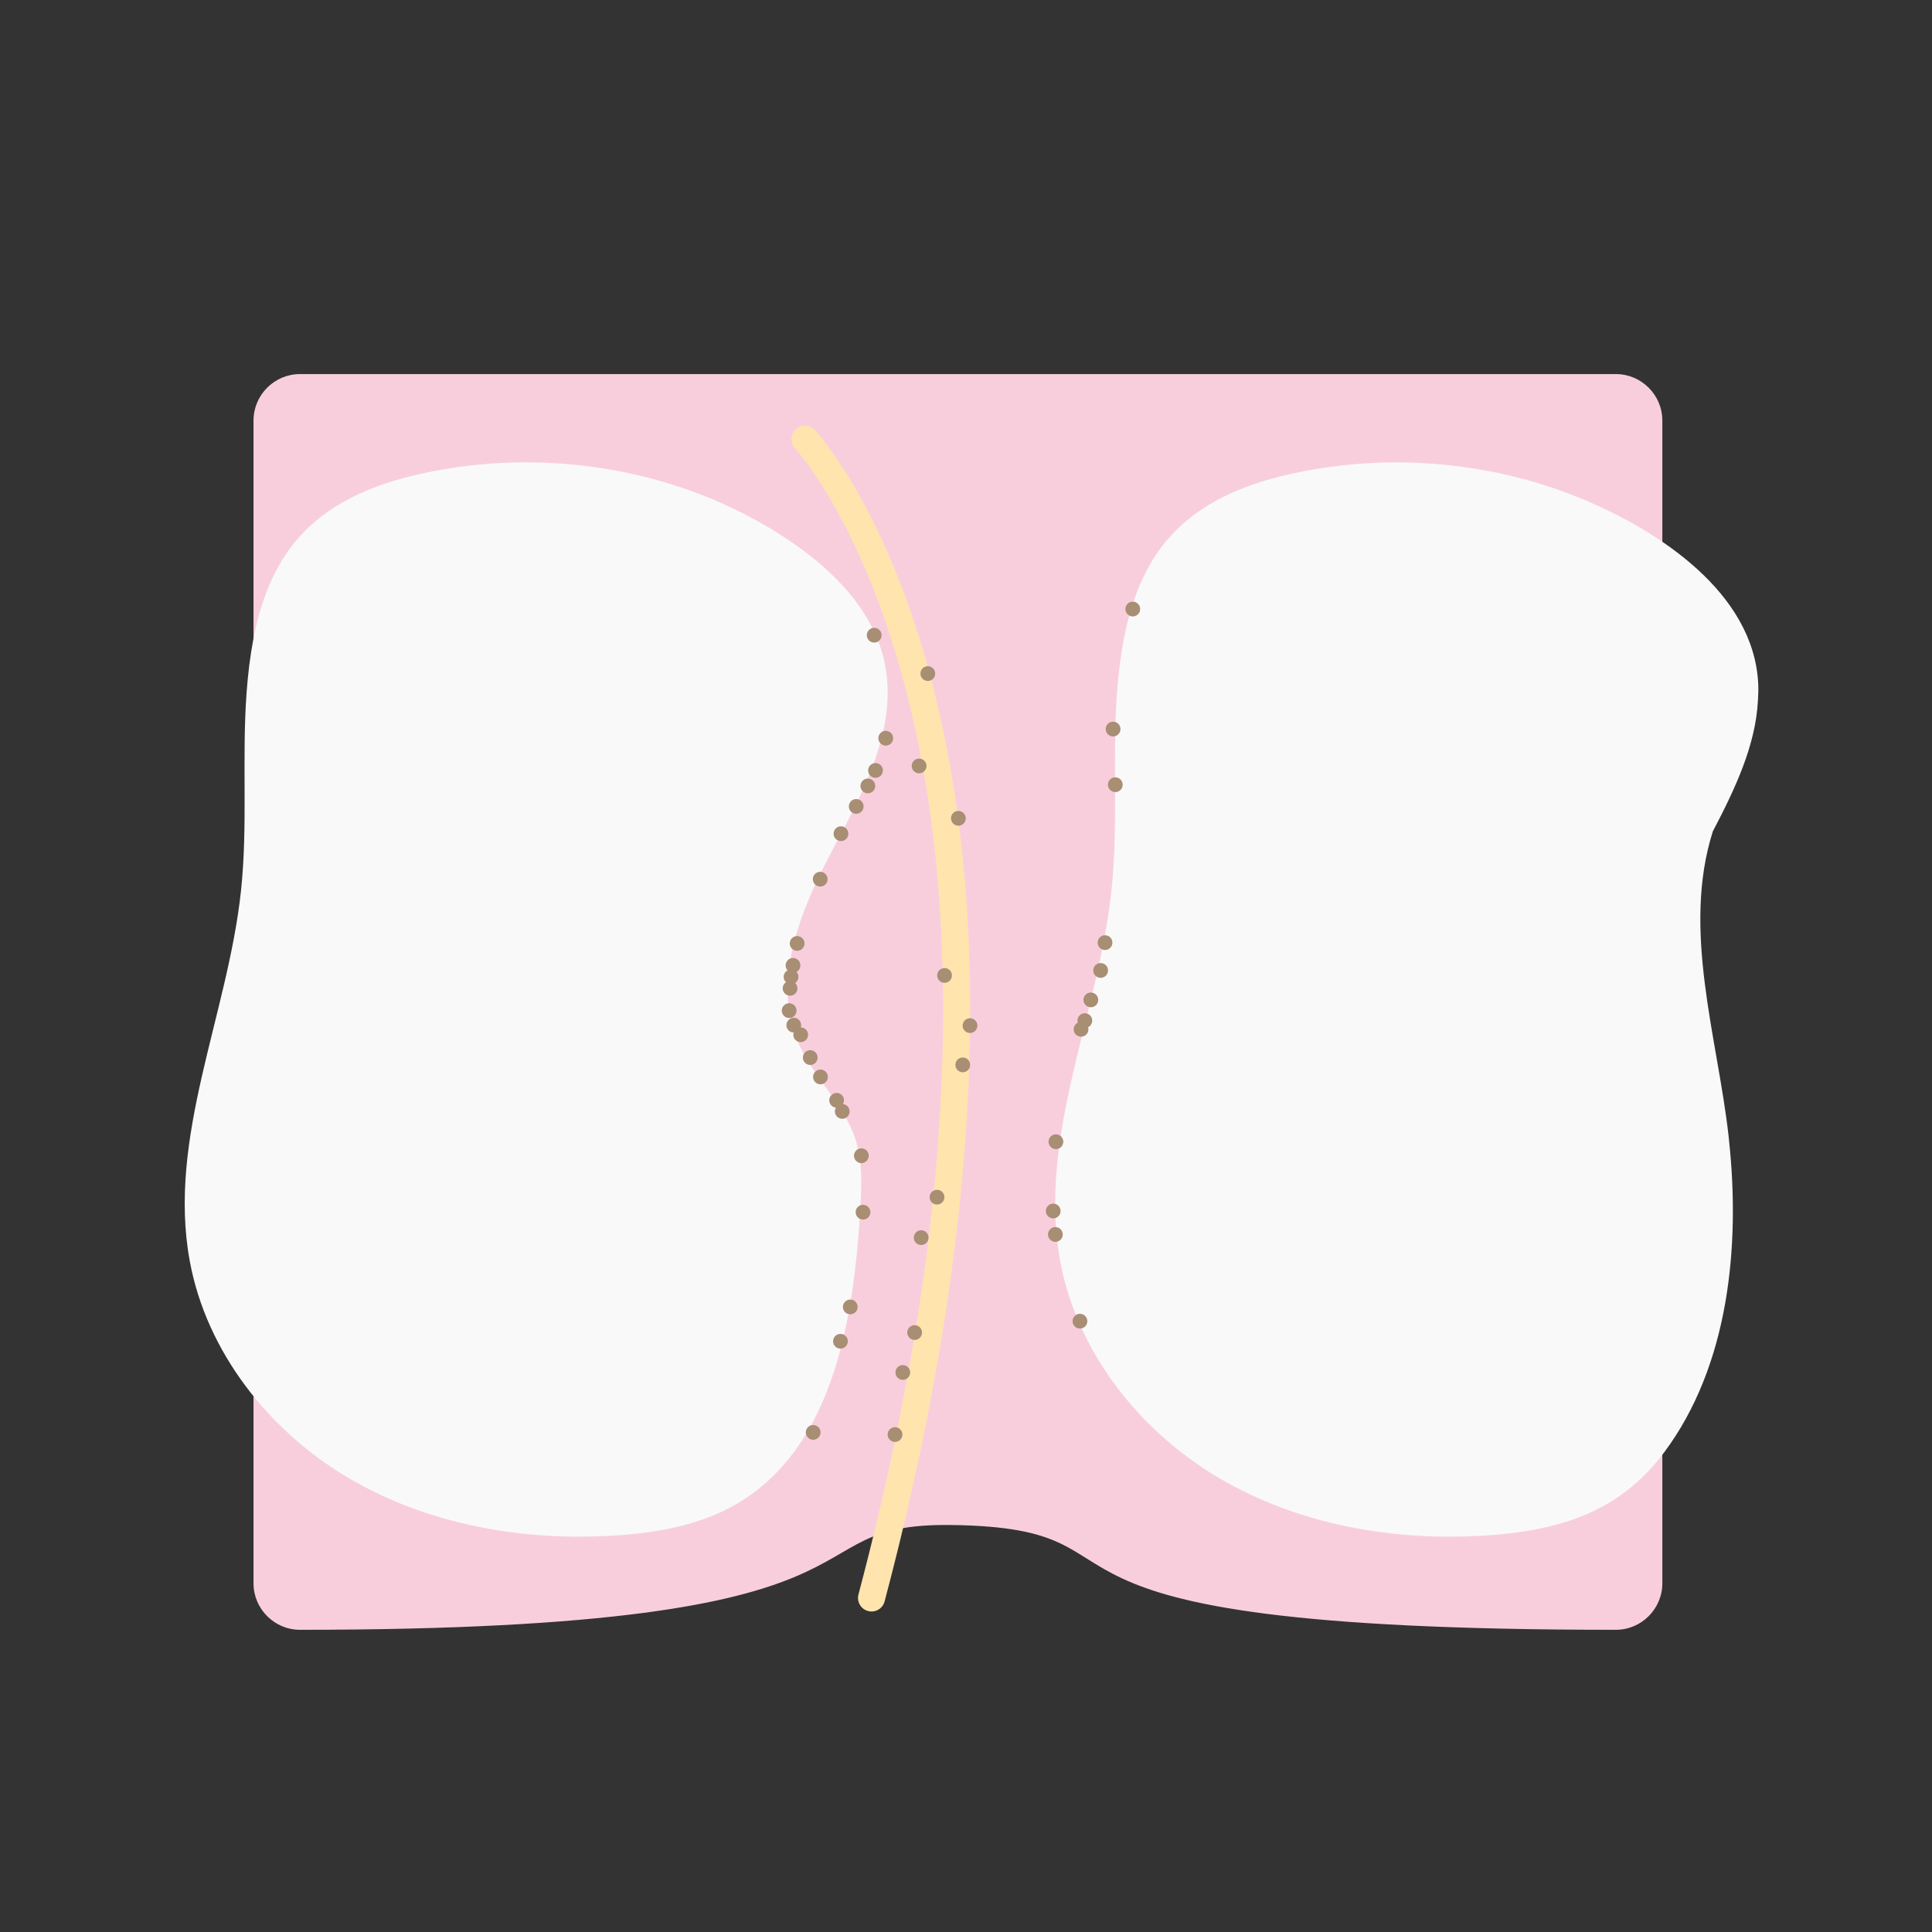
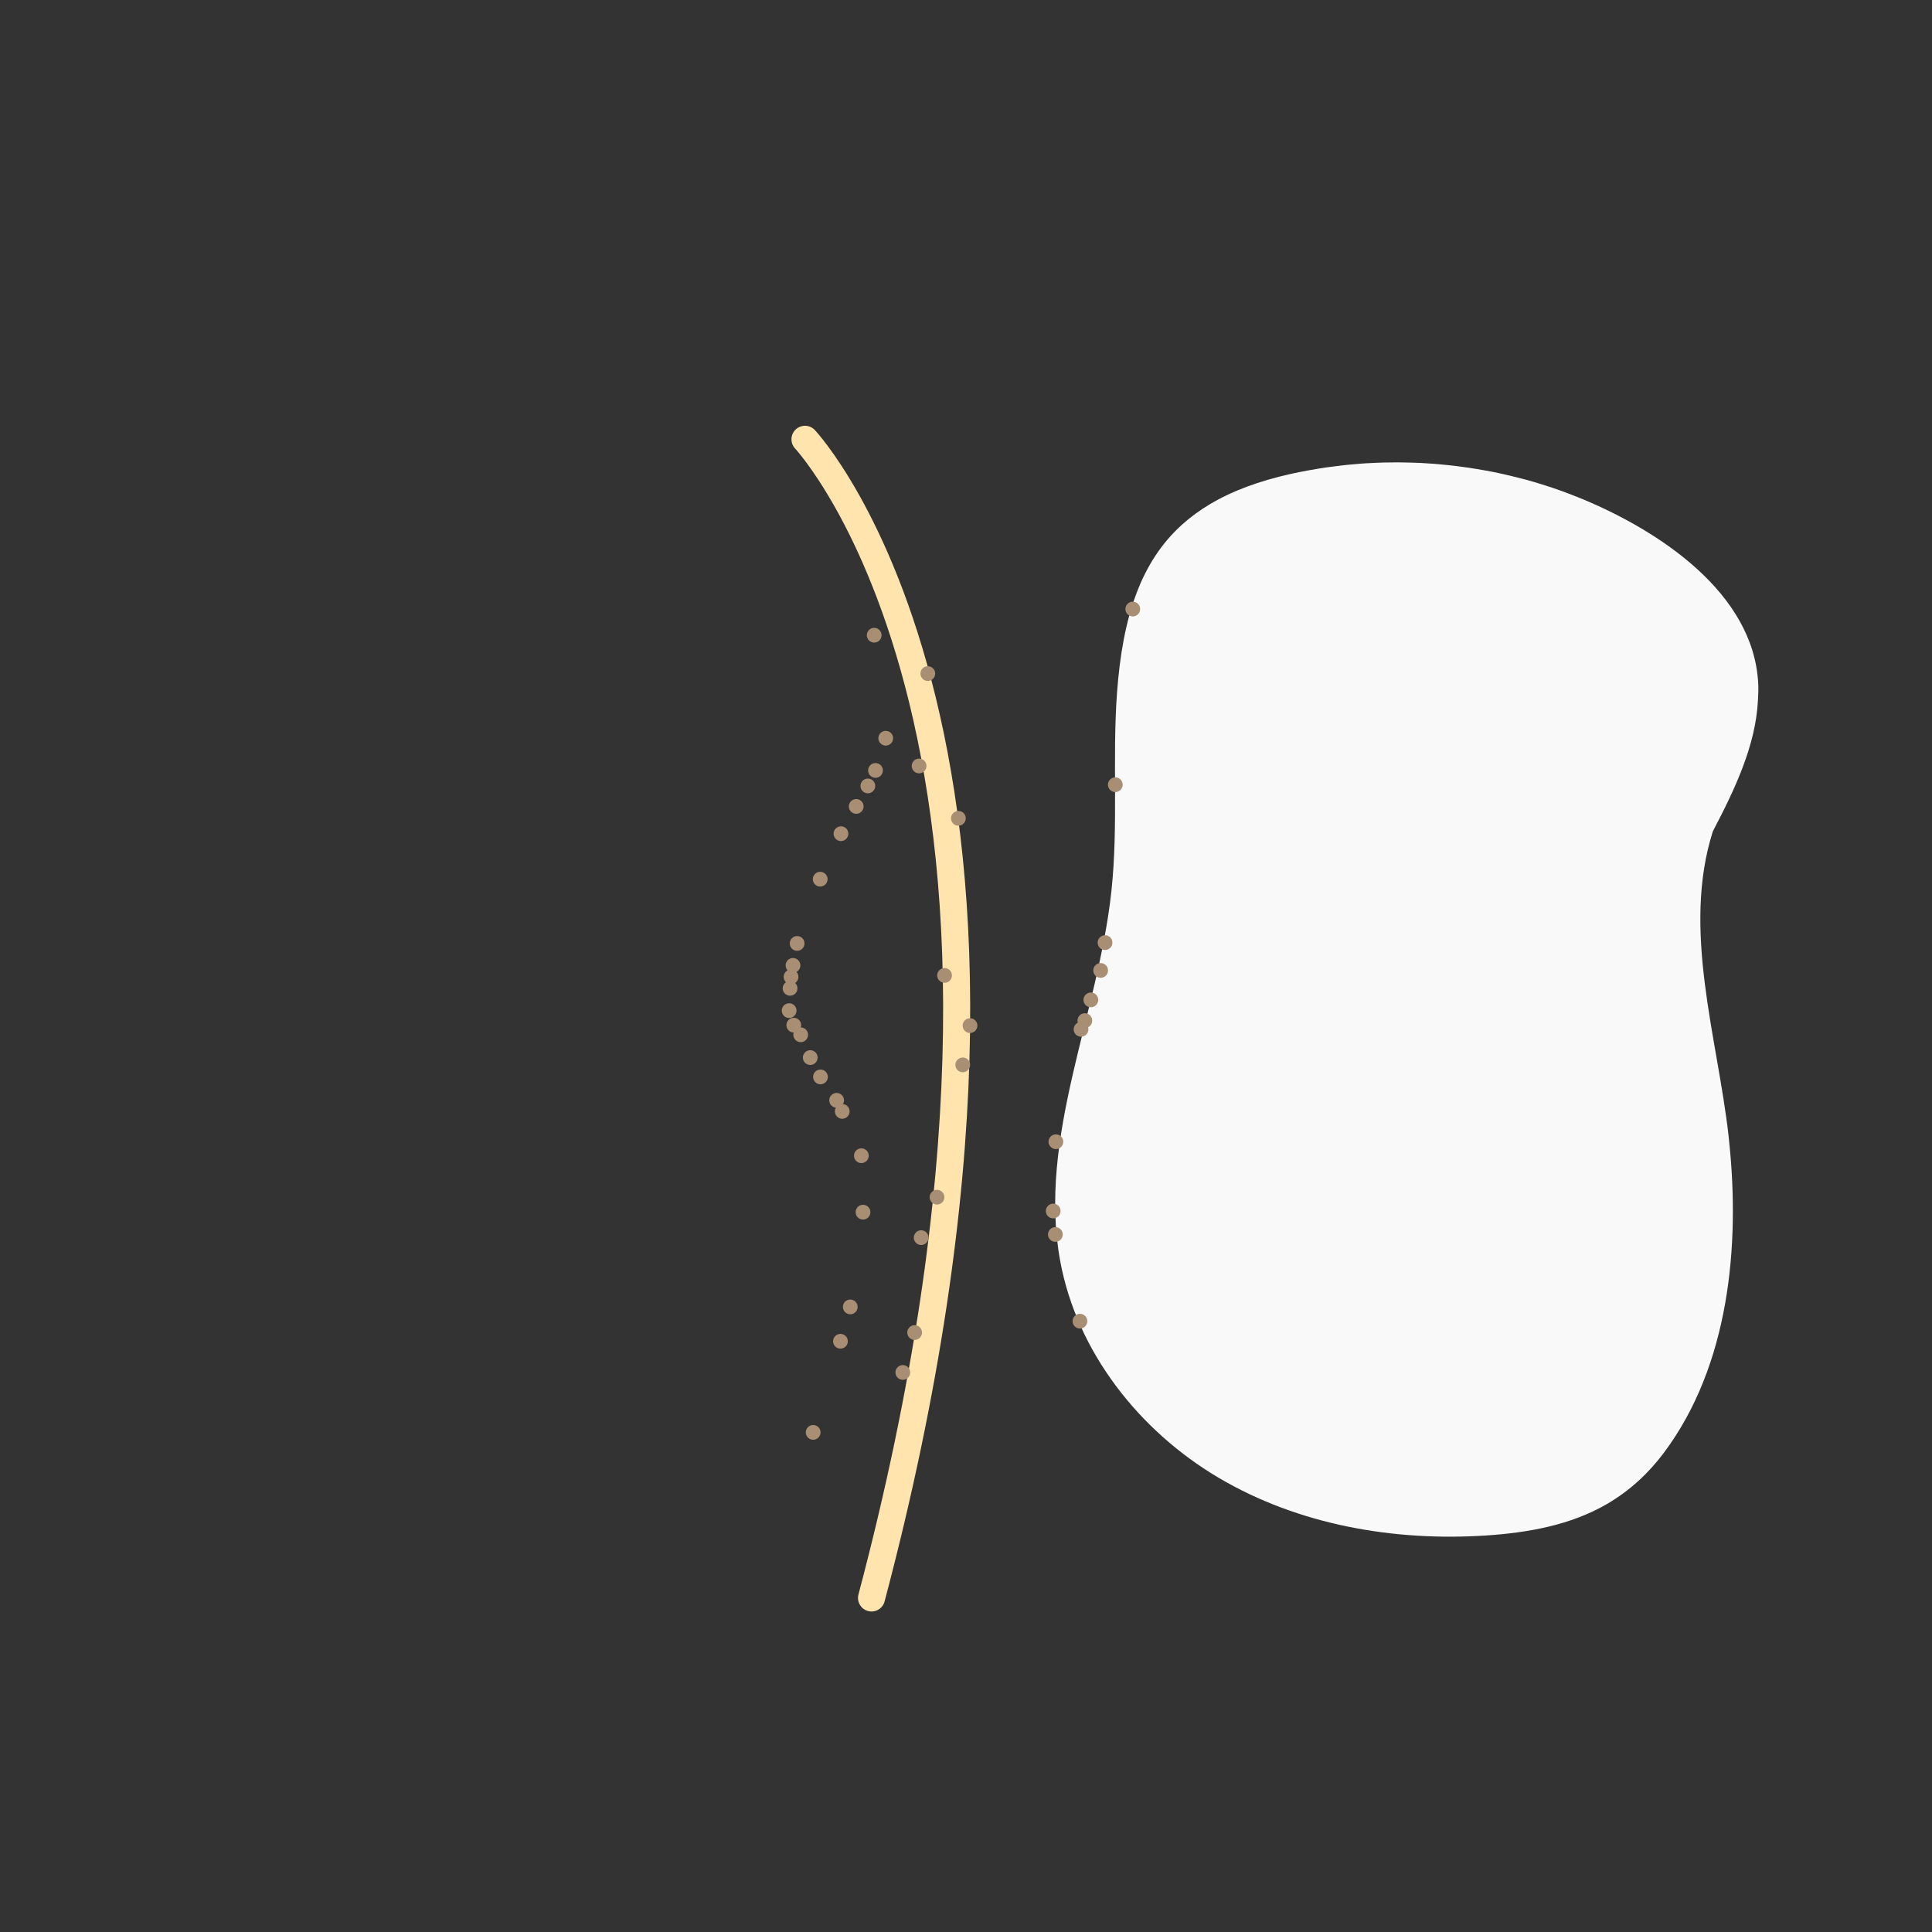
<svg xmlns="http://www.w3.org/2000/svg" id="Layer_1" data-name="Layer 1" viewBox="0 0 500 500">
  <rect x="0" y="0" width="500" height="500" fill="#333333" stroke="none" />
  <defs>
    <style>
      .cls-1 {
        fill: none;
        stroke: #ffe4ae;
        stroke-linecap: round;
        stroke-linejoin: round;
        stroke-width: 7px;
      }

      .cls-2 {
        fill: #f9f9fa;
      }

      .cls-2, .cls-3, .cls-4 {
        stroke-width: 0px;
      }

      .cls-3 {
        fill: #a88e73;
      }

      .cls-4 {
        fill: #f8cedd;
      }
    </style>
  </defs>
-   <path class="cls-4" d="M418.19,421.79c-170.08,0-113.13-26.31-171.93-27.12-45.15-.62-6.18,27.12-168.63,27.12-6.61,0-12.02-5.41-12.02-12.02V108.83c0-6.61,5.41-12.02,12.02-12.02h340.56c6.61,0,12.02,5.41,12.02,12.02v300.94c0,6.61-5.41,12.02-12.02,12.02Z" />
  <g>
-     <path class="cls-2" d="M228.95,171.57c-2.9-13.87-13.93-24.65-25.78-32.41-27.42-17.97-62.32-23.62-94.22-16.55-12.26,2.72-21.45,6.99-28.25,13.11-10.68,9.6-15.44,23.76-16.89,43.6-1.24,17.04.37,34.22-1.44,51.21-3.45,32.26-19.12,63.87-13.27,95.77,4.31,23.54,20.48,44.04,41.09,56.19,20.62,12.16,45.26,16.45,69.14,14.89,10.86-.72,21.9-2.68,31.3-8.16,5.96-3.48,10.8-8.01,14.74-13.29,12.61-16.87,16.05-41.38,17.28-63.37.32-5.81.58-11.76-1.13-17.31-2.92-9.49-11.11-16.46-15.02-25.58-6.81-15.88.63-34.01,8.73-49.28,8.1-15.26,17.26-31.91,13.72-48.82Z" />
+     <path class="cls-2" d="M228.95,171.57Z" />
    <path class="cls-2" d="M447.37,294.1c-2.9-25.74-12.18-53.43-4.09-78.95,5.67-10.81,11.1-22.23,11.67-33.89,0,0,0-.01,0-.02,0-.11.01-.22.02-.33.09-1.33.12-2.67.05-4.03-1.18-23.45-25.64-39.45-45.38-47.68-.15-.06-.3-.12-.45-.18-.35-.14-.7-.29-1.04-.43-.17-.07-.34-.13-.51-.19-1.24-.49-2.48-.97-3.74-1.42-.12-.04-.24-.09-.36-.13-1.2-.43-2.41-.83-3.63-1.22-.4-.13-.81-.26-1.21-.38-1.22-.38-2.45-.74-3.69-1.08-.35-.1-.69-.18-1.04-.27-.96-.26-1.93-.5-2.9-.73-.51-.12-1.02-.24-1.54-.36-1.17-.27-2.34-.52-3.52-.75-.52-.1-1.05-.19-1.57-.29-.79-.15-1.58-.28-2.37-.41-.6-.1-1.2-.2-1.81-.29-1.12-.17-2.25-.32-3.38-.46-.62-.08-1.25-.14-1.87-.21-.71-.08-1.41-.15-2.12-.21-.64-.06-1.28-.12-1.93-.17-1.12-.08-2.24-.15-3.36-.21-.64-.03-1.28-.05-1.91-.07-.73-.02-1.45-.04-2.18-.05-.61-.01-1.22-.02-1.83-.03-1.15,0-2.3.01-3.46.04-.59.01-1.17.04-1.76.06-.85.03-1.69.08-2.54.12-.49.03-.98.05-1.48.09-1.23.09-2.45.2-3.67.32-.48.05-.97.1-1.45.16-1.07.12-2.13.25-3.19.4-.28.04-.56.07-.84.11-1.31.19-2.62.41-3.92.64-.37.07-.75.13-1.12.2-1.35.25-2.7.52-4.03.81,0,0,0,0,0,0-8.43,1.87-15.41,4.47-21.15,7.91-2.61,1.56-4.97,3.29-7.1,5.2-10.68,9.6-15.44,23.76-16.89,43.6-1.24,17.04.37,34.22-1.44,51.21-3.45,32.26-19.12,63.87-13.27,95.77,4.31,23.54,20.48,44.04,41.09,56.19,20.62,12.16,45.26,16.45,69.14,14.89,10.86-.72,21.9-2.68,31.3-8.16,5.96-3.48,10.8-8.01,14.74-13.29,16.85-22.54,19.74-53.47,16.84-80.69-.04-.38-.08-.76-.12-1.14Z" />
  </g>
  <path class="cls-1" d="M208.33,113.69s75.39,80.19,17.22,299.86" />
  <circle class="cls-3" cx="229.23" cy="191.05" r="1.91" />
  <circle class="cls-3" cx="226.58" cy="199.39" r="1.91" />
  <circle class="cls-3" cx="221.59" cy="208.7" r="1.91" />
  <circle class="cls-3" cx="217.64" cy="215.76" r="1.91" />
  <circle class="cls-3" cx="212.27" cy="227.53" r="1.91" />
  <circle class="cls-3" cx="206.3" cy="244.16" r="1.91" />
  <circle class="cls-3" cx="205.23" cy="249.84" r="1.91" />
  <circle class="cls-3" cx="204.47" cy="255.78" r="1.91" />
  <circle class="cls-3" cx="204.23" cy="261.55" r="1.91" />
  <circle class="cls-3" cx="205.43" cy="265.31" r="1.91" />
  <circle class="cls-3" cx="207.22" cy="267.8" r="1.91" />
  <circle class="cls-3" cx="209.69" cy="273.7" r="1.91" />
  <circle class="cls-3" cx="212.34" cy="278.71" r="1.91" />
  <circle class="cls-3" cx="217.97" cy="287.63" r="1.91" />
  <circle class="cls-3" cx="222.92" cy="299.1" r="1.91" />
  <circle class="cls-3" cx="223.35" cy="313.71" r="1.91" />
  <circle class="cls-3" cx="238.4" cy="320.3" r="1.91" />
  <circle class="cls-3" cx="220.05" cy="338.23" r="1.91" />
  <circle class="cls-3" cx="217.51" cy="347.12" r="1.91" />
  <circle class="cls-3" cx="210.45" cy="370.7" r="1.91" />
-   <circle class="cls-3" cx="231.63" cy="371.26" r="1.91" />
  <circle class="cls-3" cx="236.71" cy="344.86" r="1.91" />
  <circle class="cls-3" cx="242.5" cy="309.83" r="1.91" />
  <circle class="cls-3" cx="249.16" cy="275.59" r="1.91" />
  <circle class="cls-3" cx="251.04" cy="265.43" r="1.91" />
  <circle class="cls-3" cx="244.45" cy="252.44" r="1.91" />
  <circle class="cls-3" cx="248.03" cy="211.78" r="1.91" />
  <circle class="cls-3" cx="237.86" cy="198.23" r="1.91" />
  <circle class="cls-3" cx="240.12" cy="174.32" r="1.91" />
  <circle class="cls-3" cx="273.27" cy="295.48" r="1.91" />
  <circle class="cls-3" cx="279.77" cy="266.39" r="1.91" />
  <circle class="cls-3" cx="284.85" cy="251.15" r="1.91" />
  <circle class="cls-3" cx="285.98" cy="243.95" r="1.91" />
  <circle class="cls-3" cx="288.64" cy="203.08" r="1.91" />
-   <circle class="cls-3" cx="288.07" cy="188.68" r="1.91" />
  <circle class="cls-3" cx="293.16" cy="157.62" r="1.91" />
  <circle class="cls-3" cx="226.24" cy="164.39" r="1.91" />
  <circle class="cls-3" cx="280.76" cy="264.13" r="1.91" />
  <circle class="cls-3" cx="282.31" cy="258.77" r="1.91" />
  <circle class="cls-3" cx="272.57" cy="313.41" r="1.91" />
  <circle class="cls-3" cx="273.13" cy="319.48" r="1.91" />
  <circle class="cls-3" cx="279.49" cy="341.92" r="1.91" />
  <circle class="cls-3" cx="233.65" cy="355.19" r="1.91" />
  <circle class="cls-3" cx="216.52" cy="284.76" r="1.91" />
  <circle class="cls-3" cx="204.72" cy="252.81" r="1.91" />
  <circle class="cls-3" cx="224.6" cy="203.4" r="1.91" />
</svg>